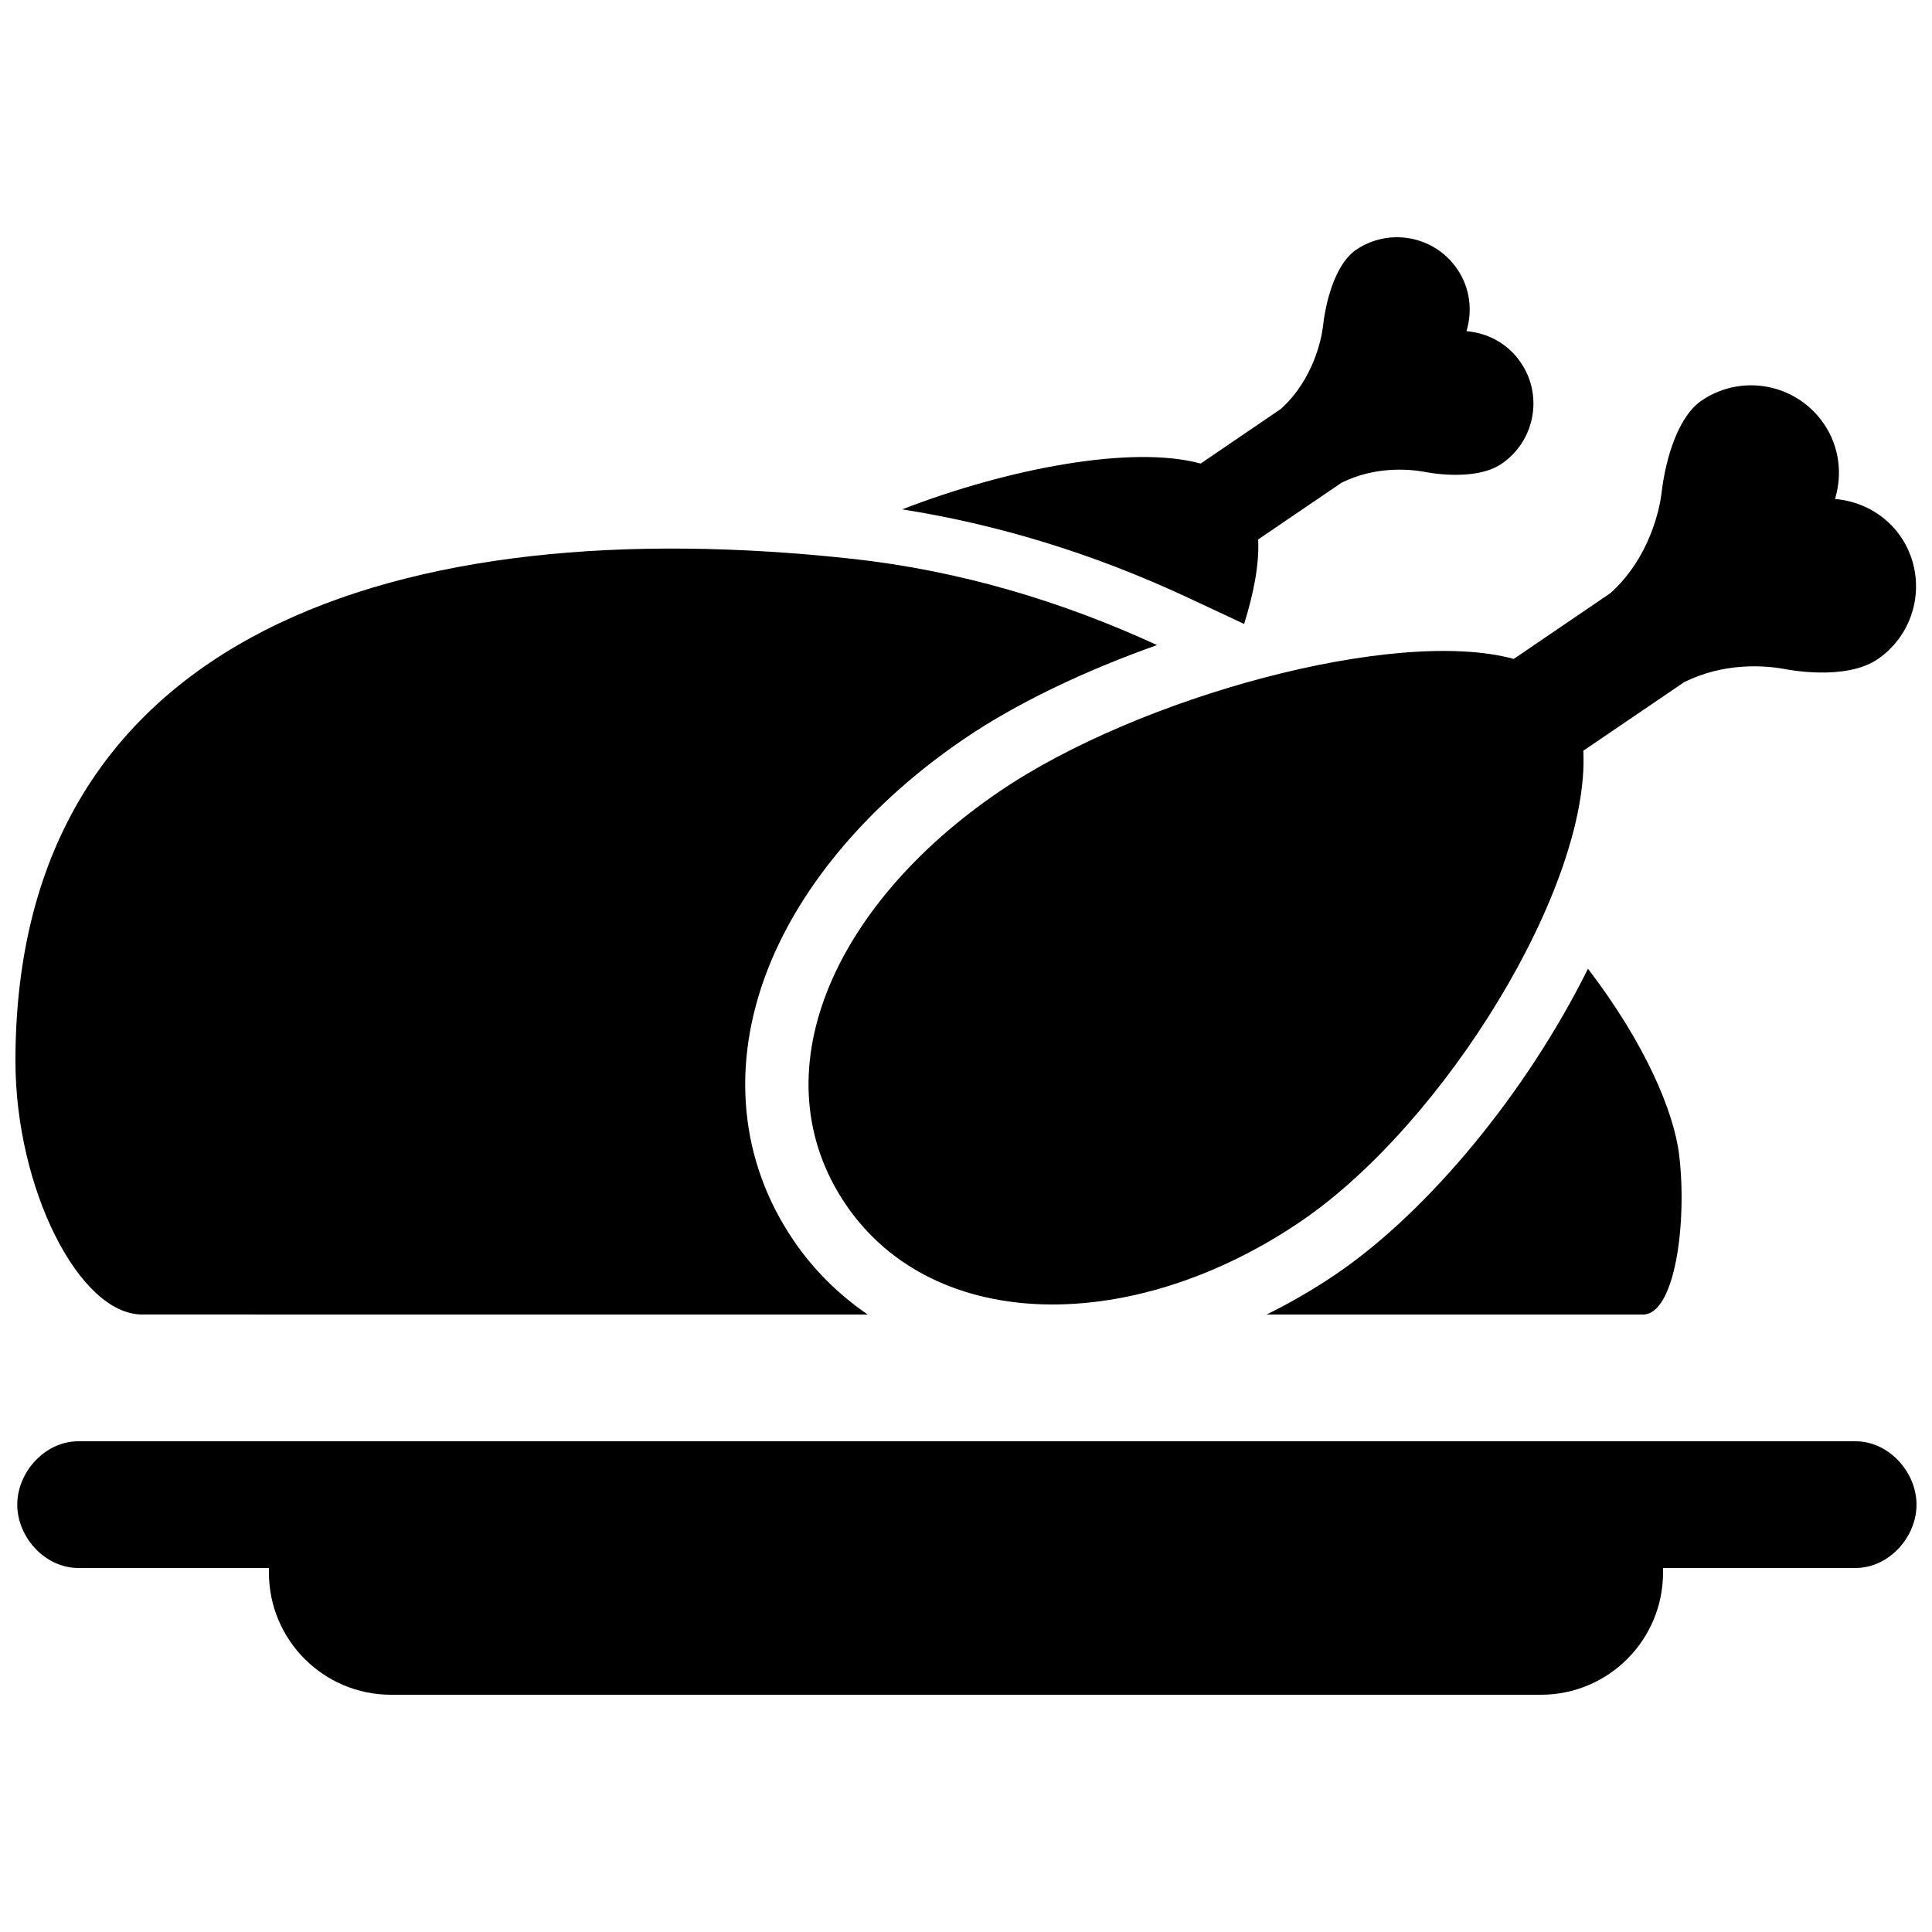
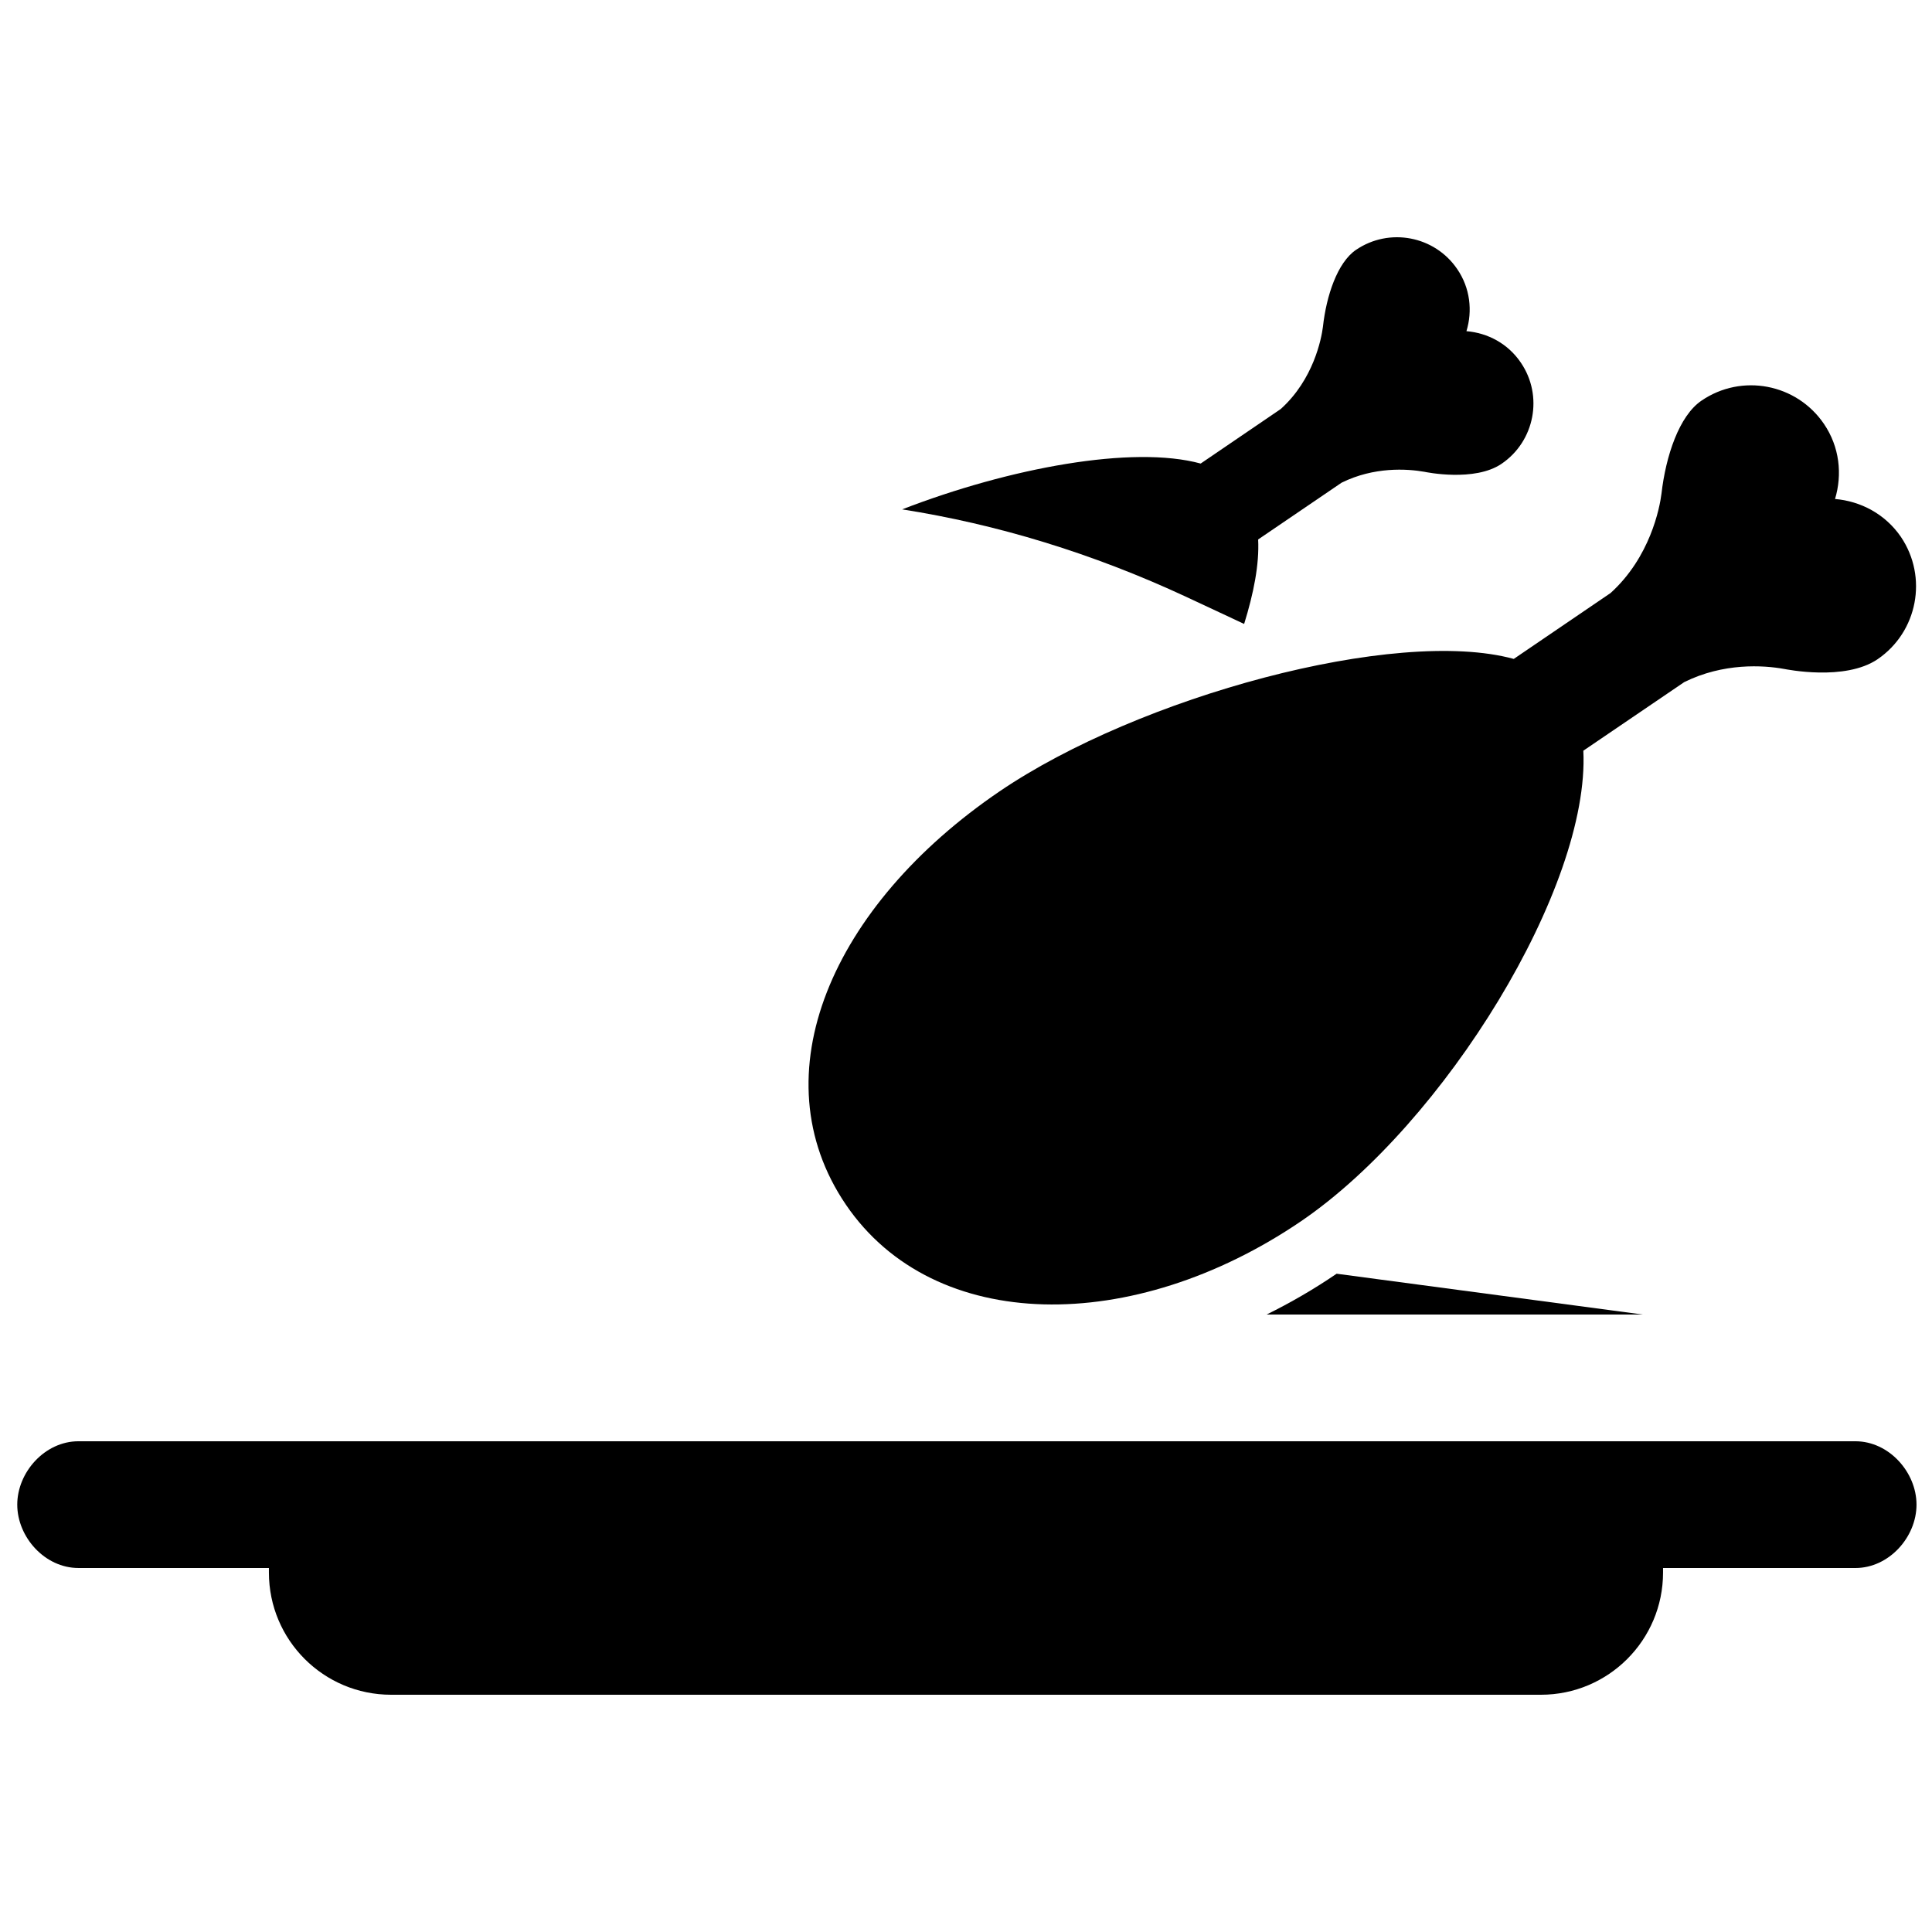
<svg xmlns="http://www.w3.org/2000/svg" width="800px" height="800px" version="1.1" viewBox="144 144 512 512">
  <defs>
    <clipPath id="c">
      <path d="m358 246h293.9v244h-293.9z" />
    </clipPath>
    <clipPath id="b">
-       <path d="m148.09 289h302.91v204h-302.91z" />
-     </clipPath>
+       </clipPath>
    <clipPath id="a">
      <path d="m148.09 525h503.81v69h-503.81z" />
    </clipPath>
  </defs>
  <g clip-path="url(#c)">
    <path d="m408.91 353.71c-44.402 30.195-64.102 75.184-40.723 109.56 23.395 34.359 76.176 34.578 120.58 4.383 38.055-25.914 76.629-88.637 74.832-124.71l26.734-18.172c10.395-5.156 20.941-4.5 26.484-3.492 0.453 0.066 16.07 3.309 24.754-2.57 10.629-7.254 13.402-21.766 6.18-32.445-4.164-6.062-10.664-9.453-17.449-10.027 1.965-6.516 1.211-13.805-2.938-19.902-7.273-10.68-21.797-13.434-32.445-6.164-5.945 4.031-9.473 14.695-10.613 24.668-0.469 3.777-3.008 16.828-13.484 26.316l-25.66 17.465c-31.305-8.555-99.418 10.035-136.25 35.09z" />
  </g>
  <path d="m473.71 309.35c2.519-8.129 4.047-15.805 3.711-22.387l22.117-15.047c8.598-4.25 17.312-3.695 21.934-2.887 0.352 0.082 13.301 2.754 20.453-2.117 8.801-5.981 11.117-18.02 5.106-26.82-3.426-5.055-8.781-7.859-14.41-8.328 1.645-5.375 0.992-11.438-2.434-16.441-5.981-8.816-18.02-11.102-26.836-5.106-4.922 3.344-7.859 12.141-8.766 20.422-0.402 3.141-2.484 13.922-11.168 21.746l-21.227 14.461c-18.004-4.922-50.617 1.125-79.113 12.141 25.09 3.945 50.383 11.586 75.402 23.242z" />
-   <path d="m498.22 481.55c-6.012 4.098-12.223 7.691-18.555 10.816h99.719c8.531 0 11.723-24.316 9.641-42.035-1.328-11.586-9-29.742-24.199-49.609-16.09 32.496-42.117 64.152-66.605 80.828z" />
+   <path d="m498.22 481.55c-6.012 4.098-12.223 7.691-18.555 10.816h99.719z" />
  <g clip-path="url(#b)">
-     <path d="m373.95 492.36c-7.641-5.223-14.293-11.754-19.648-19.633-14.309-21.043-16.727-46.57-6.801-71.926 8.801-22.52 27.273-44.168 51.977-60.977 13.988-9.523 32.059-18.105 51.152-24.871-24.957-11.488-52.18-19.766-81.078-22.891-119.14-12.949-221.46 19.246-221.46 133.12 0 33.586 16.793 67.176 33.586 67.176z" />
-   </g>
+     </g>
  <g clip-path="url(#a)">
    <path d="m635.71 525.95h-470.93c-8.902 0-16.207 8.211-16.207 16.793 0 8.598 7.305 16.793 16.207 16.793l50.484 0.004v1.211c0 17.883 14.492 32.375 32.379 32.375h304.72c17.863 0 32.359-14.492 32.359-32.379v-1.207h50.984c8.898 0 16.188-8.195 16.188-16.793 0-8.582-7.289-16.797-16.188-16.797z" />
  </g>
</svg>